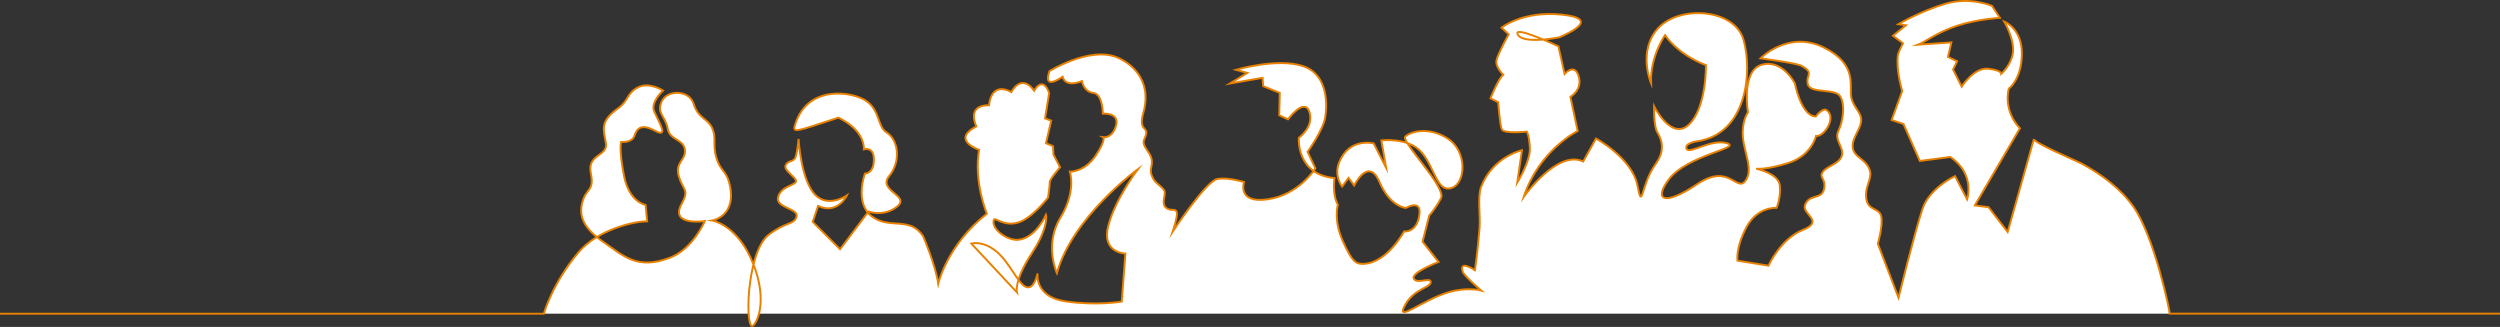
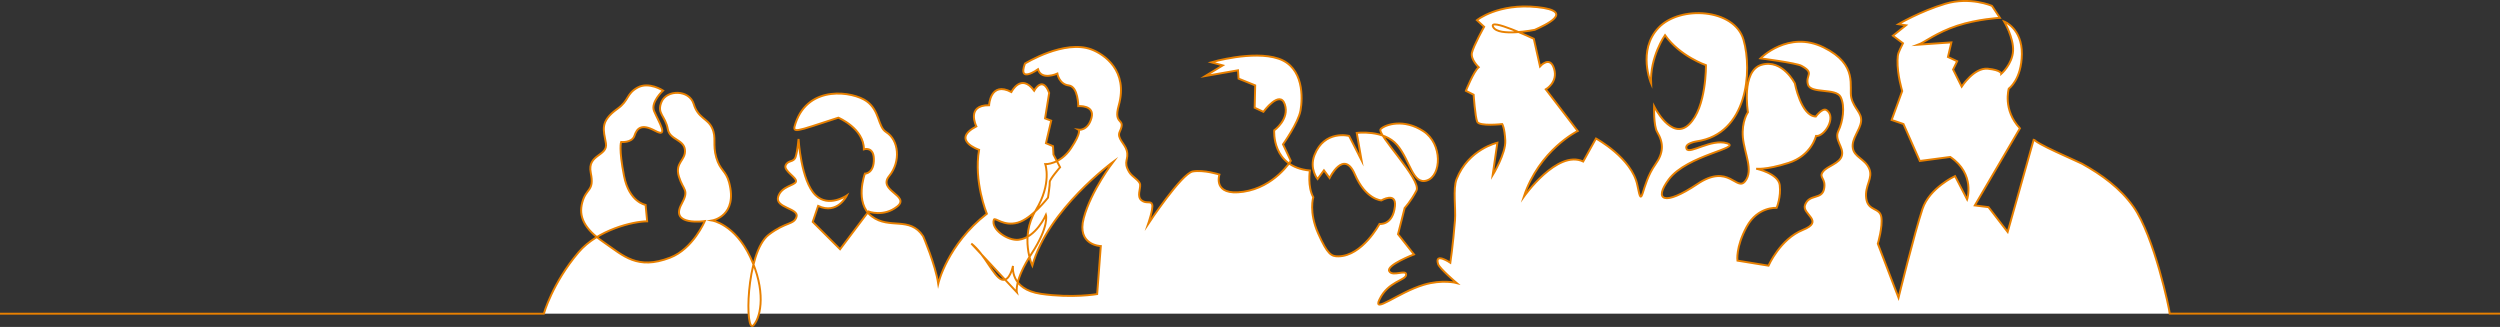
<svg xmlns="http://www.w3.org/2000/svg" id="_レイヤー_2" data-name="レイヤー 2" viewBox="0 0 1278.5 167.19">
  <rect x="0" y="0" width="1278.5" height="167.19" fill="#333333" stroke="none" />
-   <path d="M0 160.42h278.12s4.33-15.59 17.75-31.4c9.77-11.51 27.98-15.81 35.08-15.84l-.8-8.39s-8.38-1.3-11.03-14.84c-2.76-14.13-1.49-17.34-1.49-17.34s5.55.57 6.81-3.15c1.26-3.72 3.37-6.46 10.63-2.55s1.78-4.61-.56-10.06c-1.96-4.55 4.59-10.54 4.59-10.54s-7.27-4.73-13.07-1.52c-5.8 3.21-4.27 6.57-10.21 10.8-9.32 6.64-7.09 10.95-5.96 17.66 1.13 6.7-9.7 5.53-7.74 15.14 1.96 9.61-2.35 7.53-4.36 15.17-1.86 7.09.78 13.31 11 20.33 10.21 7.02 17.13 14.29 33.89 7.89 11.81-4.51 17.78-18.71 17.78-18.71s-18.11 2.64-11.89-8.7c4.14-7.56.87-6.78-1.35-14.07-2.21-7.3 3.6-8.22 3.09-13.64-.51-5.41-7.77-5.09-8.75-10.57-1.27-7.05-5.85-7.92-3.18-14.11 2.68-6.19 14.18-6.2 16.41 1.19 2.22 7.39 7.14 7.29 9.43 12.31 2.28 5 .15 8.29 2.11 15.07 1.96 6.78 4.92 6.58 6.57 12.76 4.58 17.22-8.65 19.46-8.65 19.46s11.57 1.9 19.47 18.69c7.9 16.79 5.72 30.1 1.74 34.79-4.57 5.37-4.16-37.17 7.73-46.24 8.9-6.79 12.91-4.93 14.19-9.2 1.28-4.27-11.08-4.52-9.42-10.12 1.66-5.6 8.58-5.76 9.13-7.84.56-2.08-6.56-5.55-5.27-8.36 1.28-2.81 4.13-1.26 5.11-4.31.98-3.05 1.48-9.14 1.48-9.14s1.17 21.46 8.72 28.8c6.7 6.51 15.99.11 15.99.11s-4.77 10.02-14.69 5.36l-2.77 8.16 13.99 13.99 14.53-19.29s7.77 2.97 14.69-2.57-10.24-8.06-4.13-15.55 4.95-18.44-1.5-22.47c-4.37-2.73-3.19-10.96-10.04-15.85-6.85-4.88-29.6-8.63-36.3 11.22-1.9 5.61-.87 4.59 21.87-2.77 0 0 13.12 5.54 13.05 16.18 0 0 4.96-1.6 5.1 4.88.17 7.59-4.59 7.58-4.59 7.58s-5.54 15.01 3.57 21.87c9.11 6.85 19.36-.32 26.24 10.13 0 0 6.29 14.61 7.71 24.24 0 0 4.59-19.91 24.84-35.74 0 0-6.8-16.57-3.96-32.7 0 0-14.66-5-1.4-11.99 0 0-5.47-10.94 6.52-10.82 0 0 .58-12.45 11.4-6.75 0 0 4.89-9.89 11.64-.7 0 0 4.31-8.03 7.68 1.16l-2.1 13.03 3.14 1.16-2.68 11.52 3.61 1.51.23 4.31 3.38 6.48s-5.44 6.29-5.29 7.56c.15 1.27-.88 7.96-.88 7.96s-8.26 10.76-15.48 12.8c-7.21 2.04-11.7-2.88-12.19-1.54-1.75 4.7 6.91 10.97 12.65 10.3 8.86-1.02 13.97-12.72 13.97-12.72s1.75 5.94-7.33 19.78c-9.08 13.85-7.56 19.78-7.56 19.78l-23.27-24.9s5.56-1.72 12.57 3.84c7.01 5.56 11.29 16.87 15.48 18.39 4.19 1.51 5.82-6.98 5.82-6.98s-1.75 11.99 14.31 14.31c16.06 2.33 28.74.12 28.74.12l1.86-24.55s-12.45-.35-8.73-14.31c3.72-13.96 15.13-28.86 15.13-28.86s-33.52 24.44-41.43 53.18c0 0-6.63-14.55 1.75-28.28 8.38-13.73 4.89-23.61 4.89-23.61s7.56.22 13.15-8.16c5.59-8.38 3.84-9.43 3.84-9.43s4.77.7 6.63-6.05c1.86-6.75-6.75-6.05-6.75-6.05s0-10.01-4.89-10.59c-4.89-.58-5.82-6.05-5.82-6.05s-8.15 3.72-9.89-2.21c0 0-10.52 7.56-6.68-2.91 0 0 20.18-12.51 34.1-7.19 6.4 2.44 18.87 10.84 13.86 28.63-3 10.66 4.1 5.79.49 13.47-1.51 3.22 2.61 6.03 3.59 9.46 1.36 4.76-2.08 5.55 1.29 11.13 1.49 2.47 5.35 4.19 5.59 6.4.23 2.21-1.75 6.05.7 8.03 2.44 1.98 4.89 0 5.47 2.21.58 2.21-2.09 9.92-2.09 9.92s17.14-25.92 22.83-26.89c5.69-.96 13.64 1.57 13.64 1.57s-3.78 11.16 12.21 8.81c16-2.35 24.29-15.81 24.29-15.81l-3.99-8.44s7.81-10.99 8.95-17.26c1.13-6.27 1.81-22.22-11.3-26.58-13.11-4.37-34.33 1.88-34.33 1.88l5.87 1.59-8.96 5.44 16.75-2.93.3 4.26 8.5 3.44-.27 11.44 4.46 2.09s8.37-11.42 10.95-3.84c2.58 7.59-5.41 13.32-5.41 13.32s-1.46 18.72 18.22 20.55c0 0-1.27 8.21 1.75 13.66 0 0-2.37 7.57 2.49 18.49 4.86 10.91 6.81 11.78 10.37 11.73 12.23-.16 21.01-16.57 21.01-16.57s6.86.89 7.9-9.12c.77-7.45-6.95-2.91-6.95-2.91s-7.98-.34-13.58-13.38c-5.6-13.03-12.9 1.9-12.9 1.9l-2.88-3.91-3.27 4.48s-4.32-5.29-1.57-12.29c5.14-13.07 17.71-9.79 17.71-9.79l6.35 12.45-2.44-13.98s13.9-1.78 20.65 6.17c6.75 7.95 7.85 20.58 15.25 18.14 7.4-2.43 8.12-18.71-1.85-25.21-9.98-6.5-19.31-3.47-21.8-1.09-2.5 2.38 21.16 25.98 18.27 31.52-2.9 5.54-6.02 8.85-6.02 8.85l-3.4 13.41 8.16 10.35s-14.3 5.47-12.66 8.55c1.63 3.08 8.87-1.16 8.65 1.85-.21 3.01-9.17 3.19-13.7 12.77-3.5 7.41 9.68-3.71 22.65-7.62 9.58-2.89 16.88-.93 16.88-.93s-8.72-7.37-9.47-9.68c-2.03-6.26 6.25-.69 6.25-.69s1.35-8.82 2.37-21.65c.49-6.19-1.12-16.12.83-21.11 6.01-15.34 20.85-18.62 20.85-18.62l-2.42 16.64s6.81-11.12 6.47-17.74c-.34-6.63-1.55-8.43-1.55-8.43s-11.78 1.3-12.81-1.2c-1.04-2.49-1.83-13.83-1.83-13.83l-3.96-1.98s3.92-9.85 6.54-12.07c0 0-4.17-3.91-3.46-7.35.72-3.45 6.25-13.33 6.25-13.33l-3.69-3.38s10.82-8.79 30.86-6.68c20.04 2.11 3.68 9.37-1.3 11.63 0 0-18.43 3.72-21.24-1.42-2.82-5.14 20.77 5.99 20.77 5.99l3.18 14.13s5.08-5.82 7.19 1.17c2.12 6.99-4.24 10.56-4.24 10.56L806.83 67s-19.7 9.69-27.56 33.63c0 0 17.08-24.28 30.38-18.04l6.54-11.76s18.47 10.05 21.17 23.94c2.71 13.89 1.61-.12 9.24-10.75 4.12-5.75 4.35-10.77.87-16.56-1.85-3.08-1.58-13.12-1.58-13.12s8.91 17.94 17.89 9.29c8.98-8.65 8.64-30.3 8.64-30.3s-13.3-4.55-20.94-15.35c0 0-7.77 11.13-7.12 24.66 0 0-7.16-16.82 3.79-28.42 10.95-11.6 38.87-9.88 43.48 6.12 4.62 16 2.04 48.21-23.94 51.96 0 0-6.55.97-5.15 3.87 1.4 2.9 12.56-5.34 20.61-2.9 8.05 2.44-20.35 5.94-29.76 18.53-7.83 10.49-2.51 13.86 14.62 2.33 16.2-10.91 20.07 4.1 24.47-1.48 4.4-5.58-.42-14.09-1.17-22.35-.74-8.26 2.58-12.92 2.58-12.92s-3.58-21.25 7.05-24.26c10.63-3.01 16.95 9.53 16.95 9.53s3.18 16.73 10.7 16.95c0 0 3.45-4.68 5.51-3.28 5.29 3.6-1.11 13.67-5.4 13.24 0 0-2.28 10.01-14.09 13.77s-16.53 2.93-16.53 2.93 11.33 2.39 12.08 8.4-1.59 11.65-1.59 11.65-9.63-.83-15.33 9.69c-5.69 10.52-4.72 17.29-4.72 17.29l15.89 2.58s6.01-13.63 17.5-18.25c11.49-4.62-.57-8 1.17-12.78 2.12-5.83 8.56-2.57 9.74-8.16 1.18-5.58-2.86-5.69-.61-8.8 2.25-3.11 8.81-4.19 9.77-8.48.96-4.29-4.08-7.84-1.83-12.45 2.25-4.62 3.54-12.45 1.18-17.29-2.36-4.83-15.36-1.5-16.75-6.44-1.4-4.94 3.67-5.74-3.32-9.56-2.7-1.47-20.97-3.81-20.97-3.81s14.26-14.52 32.3-5.61 12.79 20.26 14.19 25.84c1.4 5.58 5.51 7.56 4.98 12.07-.54 4.51-4.99 8.83-4.24 13.56.75 4.72 6.18 5.47 8.37 10.49 2.19 5.02-2.4 8.59-1.5 15.28.9 6.69 6.95 4.5 7.72 9.52.77 5.02-1.8 13.64-1.8 13.64l10.59 27.63s8.14-33.09 12.26-45.43c3.59-10.76 16.65-16.79 16.65-16.79l6.17 11.96s4.37-12.99-8.62-21.74l-15.57 2.06-8.36-18.91-6.04-2.06 5.4-14.79s-2.58-8.37-2.4-15.74c.08-3.58.52-3.99 2.79-8.7l-5.14-3.86 6.67-5.33-3.89-.58s11.29-6.62 23.99-10.42 23.86 1.05 23.86 1.05l4.08 6.14s-11.38.59-21.82 4.02c-10.44 3.43-17.05 8.65-19.94 9.7l16.94-1.17-1.75 7.45 4.7 2.2-2.07 4.22 4.38 8.76s6.37-9.89 13.38-9.16c7.01.73 6.91 2.59 6.91 2.59s5.64-5.01 6-11.69c.37-6.68-4.54-15.03-4.54-15.03s9.17 3.47 9.03 16.61c-.15 13.14-6.69 17.7-6.69 17.7s-3.21 10.81 5.7 20.3l-23.07 39.43 7.01.88 9.79 12.7s13.35-47.31 13.43-47.6c-.53 1.87 22.44 11.5 24.6 12.7 10.06 5.59 19.61 12.52 26.31 22.03 10.63 15.08 18.52 52.98 18.57 54.63h168.88" fill="#fff" stroke="#e88000" stroke-miterlimit="10" id="_レイヤー_1-2" data-name="レイヤー 1" />
+   <path d="M0 160.42h278.12s4.33-15.59 17.75-31.4c9.77-11.51 27.98-15.81 35.08-15.84l-.8-8.39s-8.38-1.3-11.03-14.84c-2.76-14.13-1.49-17.34-1.49-17.34s5.55.57 6.81-3.15c1.26-3.72 3.37-6.46 10.63-2.55s1.78-4.61-.56-10.06c-1.96-4.55 4.59-10.54 4.59-10.54s-7.27-4.73-13.07-1.52c-5.8 3.21-4.27 6.57-10.21 10.8-9.32 6.64-7.09 10.95-5.96 17.66 1.13 6.7-9.7 5.53-7.74 15.14 1.96 9.61-2.35 7.53-4.36 15.17-1.86 7.09.78 13.31 11 20.33 10.21 7.02 17.13 14.29 33.89 7.89 11.81-4.51 17.78-18.71 17.78-18.71s-18.11 2.64-11.89-8.7c4.14-7.56.87-6.78-1.35-14.07-2.21-7.3 3.6-8.22 3.09-13.64-.51-5.41-7.77-5.09-8.75-10.57-1.27-7.05-5.85-7.92-3.18-14.11 2.68-6.19 14.18-6.2 16.41 1.19 2.22 7.39 7.14 7.29 9.43 12.31 2.28 5 .15 8.29 2.11 15.07 1.96 6.78 4.92 6.58 6.57 12.76 4.58 17.22-8.65 19.46-8.65 19.46s11.57 1.9 19.47 18.69c7.9 16.79 5.72 30.1 1.74 34.79-4.57 5.37-4.16-37.17 7.73-46.24 8.9-6.79 12.91-4.93 14.19-9.2 1.28-4.27-11.08-4.52-9.42-10.12 1.66-5.6 8.58-5.76 9.13-7.84.56-2.08-6.56-5.55-5.27-8.36 1.28-2.81 4.13-1.26 5.11-4.31.98-3.05 1.48-9.14 1.48-9.14s1.17 21.46 8.72 28.8c6.7 6.51 15.99.11 15.99.11s-4.77 10.02-14.69 5.36l-2.77 8.16 13.99 13.99 14.53-19.29s7.77 2.97 14.69-2.57-10.24-8.06-4.13-15.55 4.95-18.44-1.5-22.47c-4.37-2.73-3.19-10.96-10.04-15.85-6.85-4.88-29.6-8.63-36.3 11.22-1.9 5.61-.87 4.59 21.87-2.77 0 0 13.12 5.54 13.05 16.18 0 0 4.96-1.6 5.1 4.88.17 7.59-4.59 7.58-4.59 7.58s-5.54 15.01 3.57 21.87c9.11 6.85 19.36-.32 26.24 10.13 0 0 6.29 14.61 7.71 24.24 0 0 4.59-19.91 24.84-35.74 0 0-6.8-16.57-3.96-32.7 0 0-14.66-5-1.4-11.99 0 0-5.47-10.94 6.52-10.82 0 0 .58-12.45 11.4-6.75 0 0 4.89-9.89 11.64-.7 0 0 4.31-8.03 7.68 1.16l-2.1 13.03 3.14 1.16-2.68 11.52 3.61 1.51.23 4.31 3.38 6.48s-5.44 6.29-5.29 7.56c.15 1.27-.88 7.96-.88 7.96s-8.26 10.76-15.48 12.8c-7.21 2.04-11.7-2.88-12.19-1.54-1.75 4.7 6.91 10.97 12.65 10.3 8.86-1.02 13.97-12.72 13.97-12.72s1.75 5.94-7.33 19.78c-9.08 13.85-7.56 19.78-7.56 19.78l-23.27-24.9c7.01 5.56 11.29 16.87 15.48 18.39 4.19 1.51 5.82-6.98 5.82-6.98s-1.75 11.99 14.31 14.31c16.06 2.33 28.74.12 28.74.12l1.86-24.55s-12.45-.35-8.73-14.31c3.72-13.96 15.13-28.86 15.13-28.86s-33.52 24.44-41.43 53.18c0 0-6.63-14.55 1.75-28.28 8.38-13.73 4.89-23.61 4.89-23.61s7.56.22 13.15-8.16c5.59-8.38 3.84-9.43 3.84-9.43s4.77.7 6.63-6.05c1.86-6.75-6.75-6.05-6.75-6.05s0-10.01-4.89-10.59c-4.89-.58-5.82-6.05-5.82-6.05s-8.15 3.72-9.89-2.21c0 0-10.52 7.56-6.68-2.91 0 0 20.18-12.51 34.1-7.19 6.4 2.44 18.87 10.84 13.86 28.63-3 10.66 4.1 5.79.49 13.47-1.51 3.22 2.61 6.03 3.59 9.46 1.36 4.76-2.08 5.55 1.29 11.13 1.49 2.47 5.35 4.19 5.59 6.4.23 2.21-1.75 6.05.7 8.03 2.44 1.98 4.89 0 5.47 2.21.58 2.21-2.09 9.92-2.09 9.92s17.14-25.92 22.83-26.89c5.69-.96 13.64 1.57 13.64 1.57s-3.78 11.16 12.21 8.81c16-2.35 24.29-15.81 24.29-15.81l-3.99-8.44s7.81-10.99 8.95-17.26c1.13-6.27 1.81-22.22-11.3-26.58-13.11-4.37-34.33 1.88-34.33 1.88l5.87 1.59-8.96 5.44 16.75-2.93.3 4.26 8.5 3.44-.27 11.44 4.46 2.09s8.37-11.42 10.95-3.84c2.58 7.59-5.41 13.32-5.41 13.32s-1.46 18.72 18.22 20.55c0 0-1.27 8.21 1.75 13.66 0 0-2.37 7.57 2.49 18.49 4.86 10.91 6.81 11.78 10.37 11.73 12.23-.16 21.01-16.57 21.01-16.57s6.86.89 7.9-9.12c.77-7.45-6.95-2.91-6.95-2.91s-7.98-.34-13.58-13.38c-5.6-13.03-12.9 1.9-12.9 1.9l-2.88-3.91-3.27 4.48s-4.32-5.29-1.57-12.29c5.14-13.07 17.71-9.79 17.71-9.79l6.35 12.45-2.44-13.98s13.9-1.78 20.65 6.17c6.75 7.95 7.85 20.58 15.25 18.14 7.4-2.43 8.12-18.71-1.85-25.21-9.98-6.5-19.31-3.47-21.8-1.09-2.5 2.38 21.16 25.98 18.27 31.52-2.9 5.54-6.02 8.85-6.02 8.85l-3.4 13.41 8.16 10.35s-14.3 5.47-12.66 8.55c1.63 3.08 8.87-1.16 8.65 1.85-.21 3.01-9.17 3.19-13.7 12.77-3.5 7.41 9.68-3.71 22.65-7.62 9.58-2.89 16.88-.93 16.88-.93s-8.72-7.37-9.47-9.68c-2.03-6.26 6.25-.69 6.25-.69s1.35-8.82 2.37-21.65c.49-6.19-1.12-16.12.83-21.11 6.01-15.34 20.85-18.62 20.85-18.62l-2.42 16.64s6.81-11.12 6.47-17.74c-.34-6.63-1.55-8.43-1.55-8.43s-11.78 1.3-12.81-1.2c-1.04-2.49-1.83-13.83-1.83-13.83l-3.96-1.98s3.92-9.85 6.54-12.07c0 0-4.17-3.91-3.46-7.35.72-3.45 6.25-13.33 6.25-13.33l-3.69-3.38s10.82-8.79 30.86-6.68c20.04 2.11 3.68 9.37-1.3 11.63 0 0-18.43 3.72-21.24-1.42-2.82-5.14 20.77 5.99 20.77 5.99l3.18 14.13s5.08-5.82 7.19 1.17c2.12 6.99-4.24 10.56-4.24 10.56L806.83 67s-19.7 9.69-27.56 33.63c0 0 17.08-24.28 30.38-18.04l6.54-11.76s18.47 10.05 21.17 23.94c2.71 13.89 1.61-.12 9.24-10.75 4.12-5.75 4.35-10.77.87-16.56-1.85-3.08-1.58-13.12-1.58-13.12s8.91 17.94 17.89 9.29c8.98-8.65 8.64-30.3 8.64-30.3s-13.3-4.55-20.94-15.35c0 0-7.77 11.13-7.12 24.66 0 0-7.16-16.82 3.79-28.42 10.95-11.6 38.87-9.88 43.48 6.12 4.62 16 2.04 48.21-23.94 51.96 0 0-6.55.97-5.15 3.87 1.4 2.9 12.56-5.34 20.61-2.9 8.05 2.44-20.35 5.94-29.76 18.53-7.83 10.49-2.51 13.86 14.62 2.33 16.2-10.91 20.07 4.1 24.47-1.48 4.4-5.58-.42-14.09-1.17-22.35-.74-8.26 2.58-12.92 2.58-12.92s-3.58-21.25 7.05-24.26c10.63-3.01 16.95 9.53 16.95 9.53s3.18 16.73 10.7 16.95c0 0 3.45-4.68 5.51-3.28 5.29 3.6-1.11 13.67-5.4 13.24 0 0-2.28 10.01-14.09 13.77s-16.53 2.93-16.53 2.93 11.33 2.39 12.08 8.4-1.59 11.65-1.59 11.65-9.63-.83-15.33 9.69c-5.69 10.52-4.72 17.29-4.72 17.29l15.89 2.58s6.01-13.63 17.5-18.25c11.49-4.62-.57-8 1.17-12.78 2.12-5.83 8.56-2.57 9.74-8.16 1.18-5.58-2.86-5.69-.61-8.8 2.25-3.11 8.81-4.19 9.77-8.48.96-4.29-4.08-7.84-1.83-12.45 2.25-4.62 3.54-12.45 1.18-17.29-2.36-4.83-15.36-1.5-16.75-6.44-1.4-4.94 3.67-5.74-3.32-9.56-2.7-1.47-20.97-3.81-20.97-3.81s14.26-14.52 32.3-5.61 12.79 20.26 14.19 25.84c1.4 5.58 5.51 7.56 4.98 12.07-.54 4.51-4.99 8.83-4.24 13.56.75 4.72 6.18 5.47 8.37 10.49 2.19 5.02-2.4 8.59-1.5 15.28.9 6.69 6.95 4.5 7.72 9.52.77 5.02-1.8 13.64-1.8 13.64l10.59 27.63s8.14-33.09 12.26-45.43c3.59-10.76 16.65-16.79 16.65-16.79l6.17 11.96s4.37-12.99-8.62-21.74l-15.57 2.06-8.36-18.91-6.04-2.06 5.4-14.79s-2.58-8.37-2.4-15.74c.08-3.58.52-3.99 2.79-8.7l-5.14-3.86 6.67-5.33-3.89-.58s11.29-6.62 23.99-10.42 23.86 1.05 23.86 1.05l4.08 6.14s-11.38.59-21.82 4.02c-10.44 3.43-17.05 8.65-19.94 9.7l16.94-1.17-1.75 7.45 4.7 2.2-2.07 4.22 4.38 8.76s6.37-9.89 13.38-9.16c7.01.73 6.91 2.59 6.91 2.59s5.64-5.01 6-11.69c.37-6.68-4.54-15.03-4.54-15.03s9.17 3.47 9.03 16.61c-.15 13.14-6.69 17.7-6.69 17.7s-3.21 10.81 5.7 20.3l-23.07 39.43 7.01.88 9.79 12.7s13.35-47.31 13.43-47.6c-.53 1.87 22.44 11.5 24.6 12.7 10.06 5.59 19.61 12.52 26.31 22.03 10.63 15.08 18.52 52.98 18.57 54.63h168.88" fill="#fff" stroke="#e88000" stroke-miterlimit="10" id="_レイヤー_1-2" data-name="レイヤー 1" />
</svg>